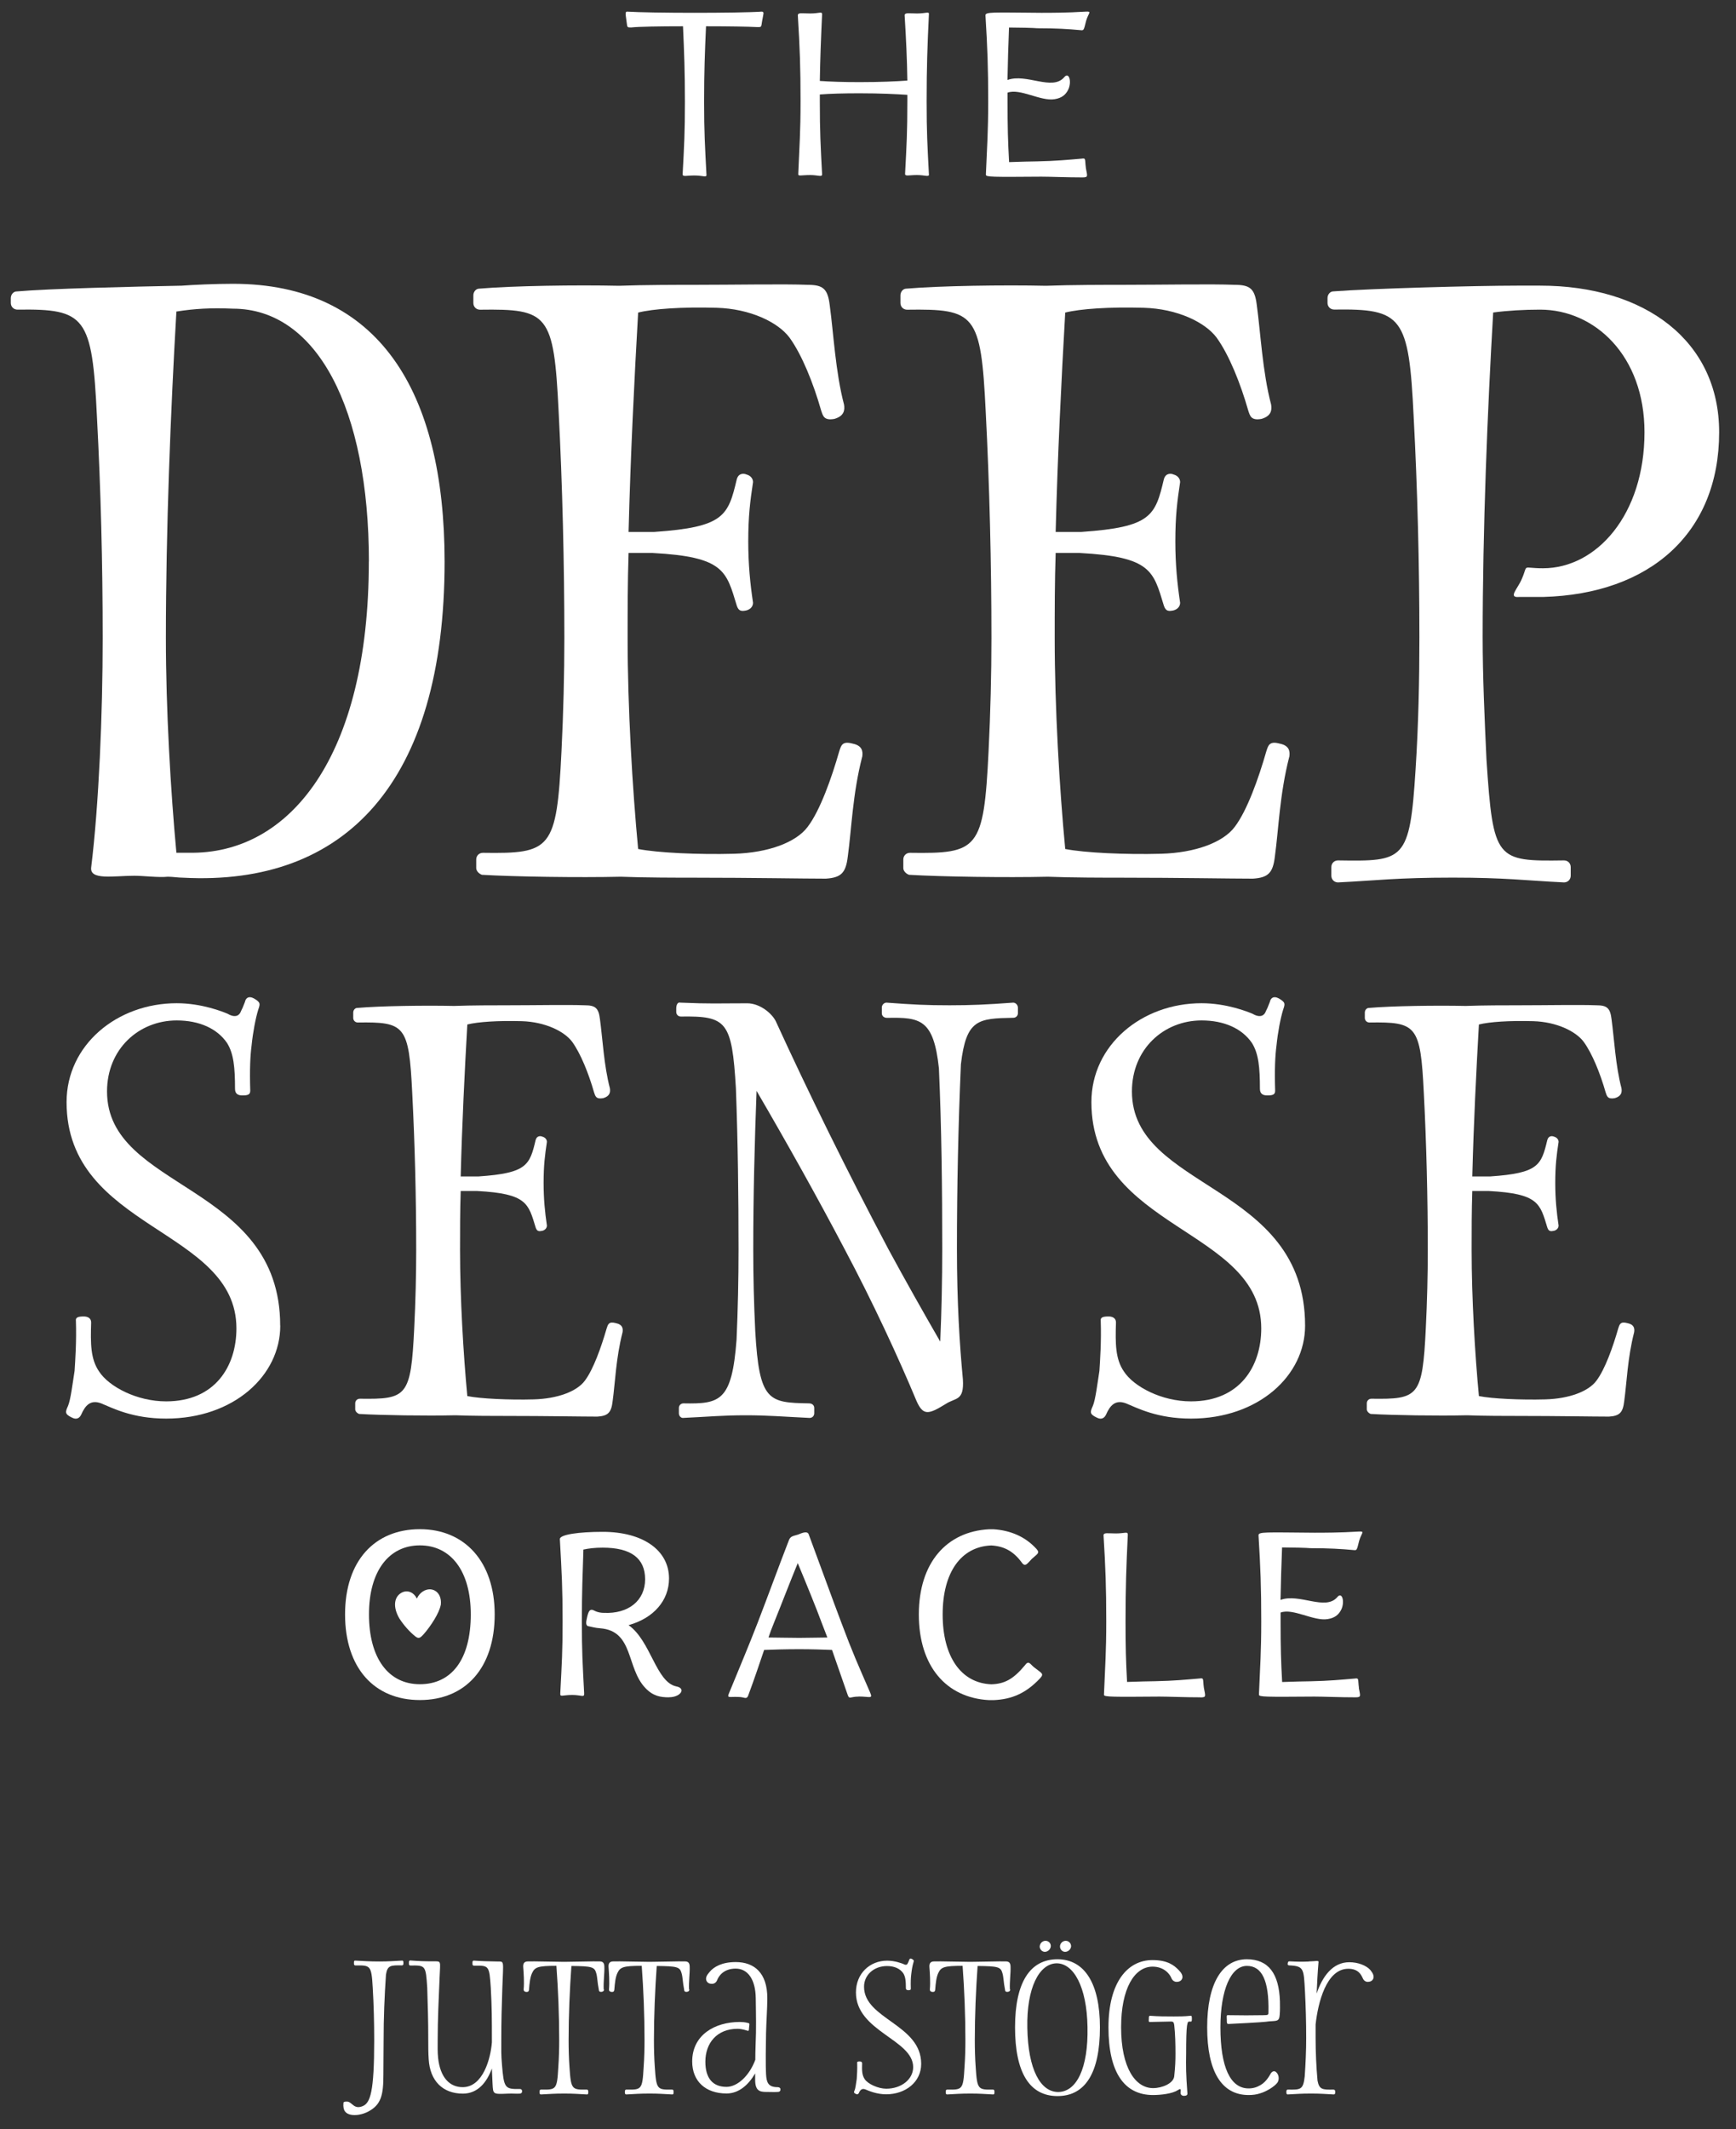
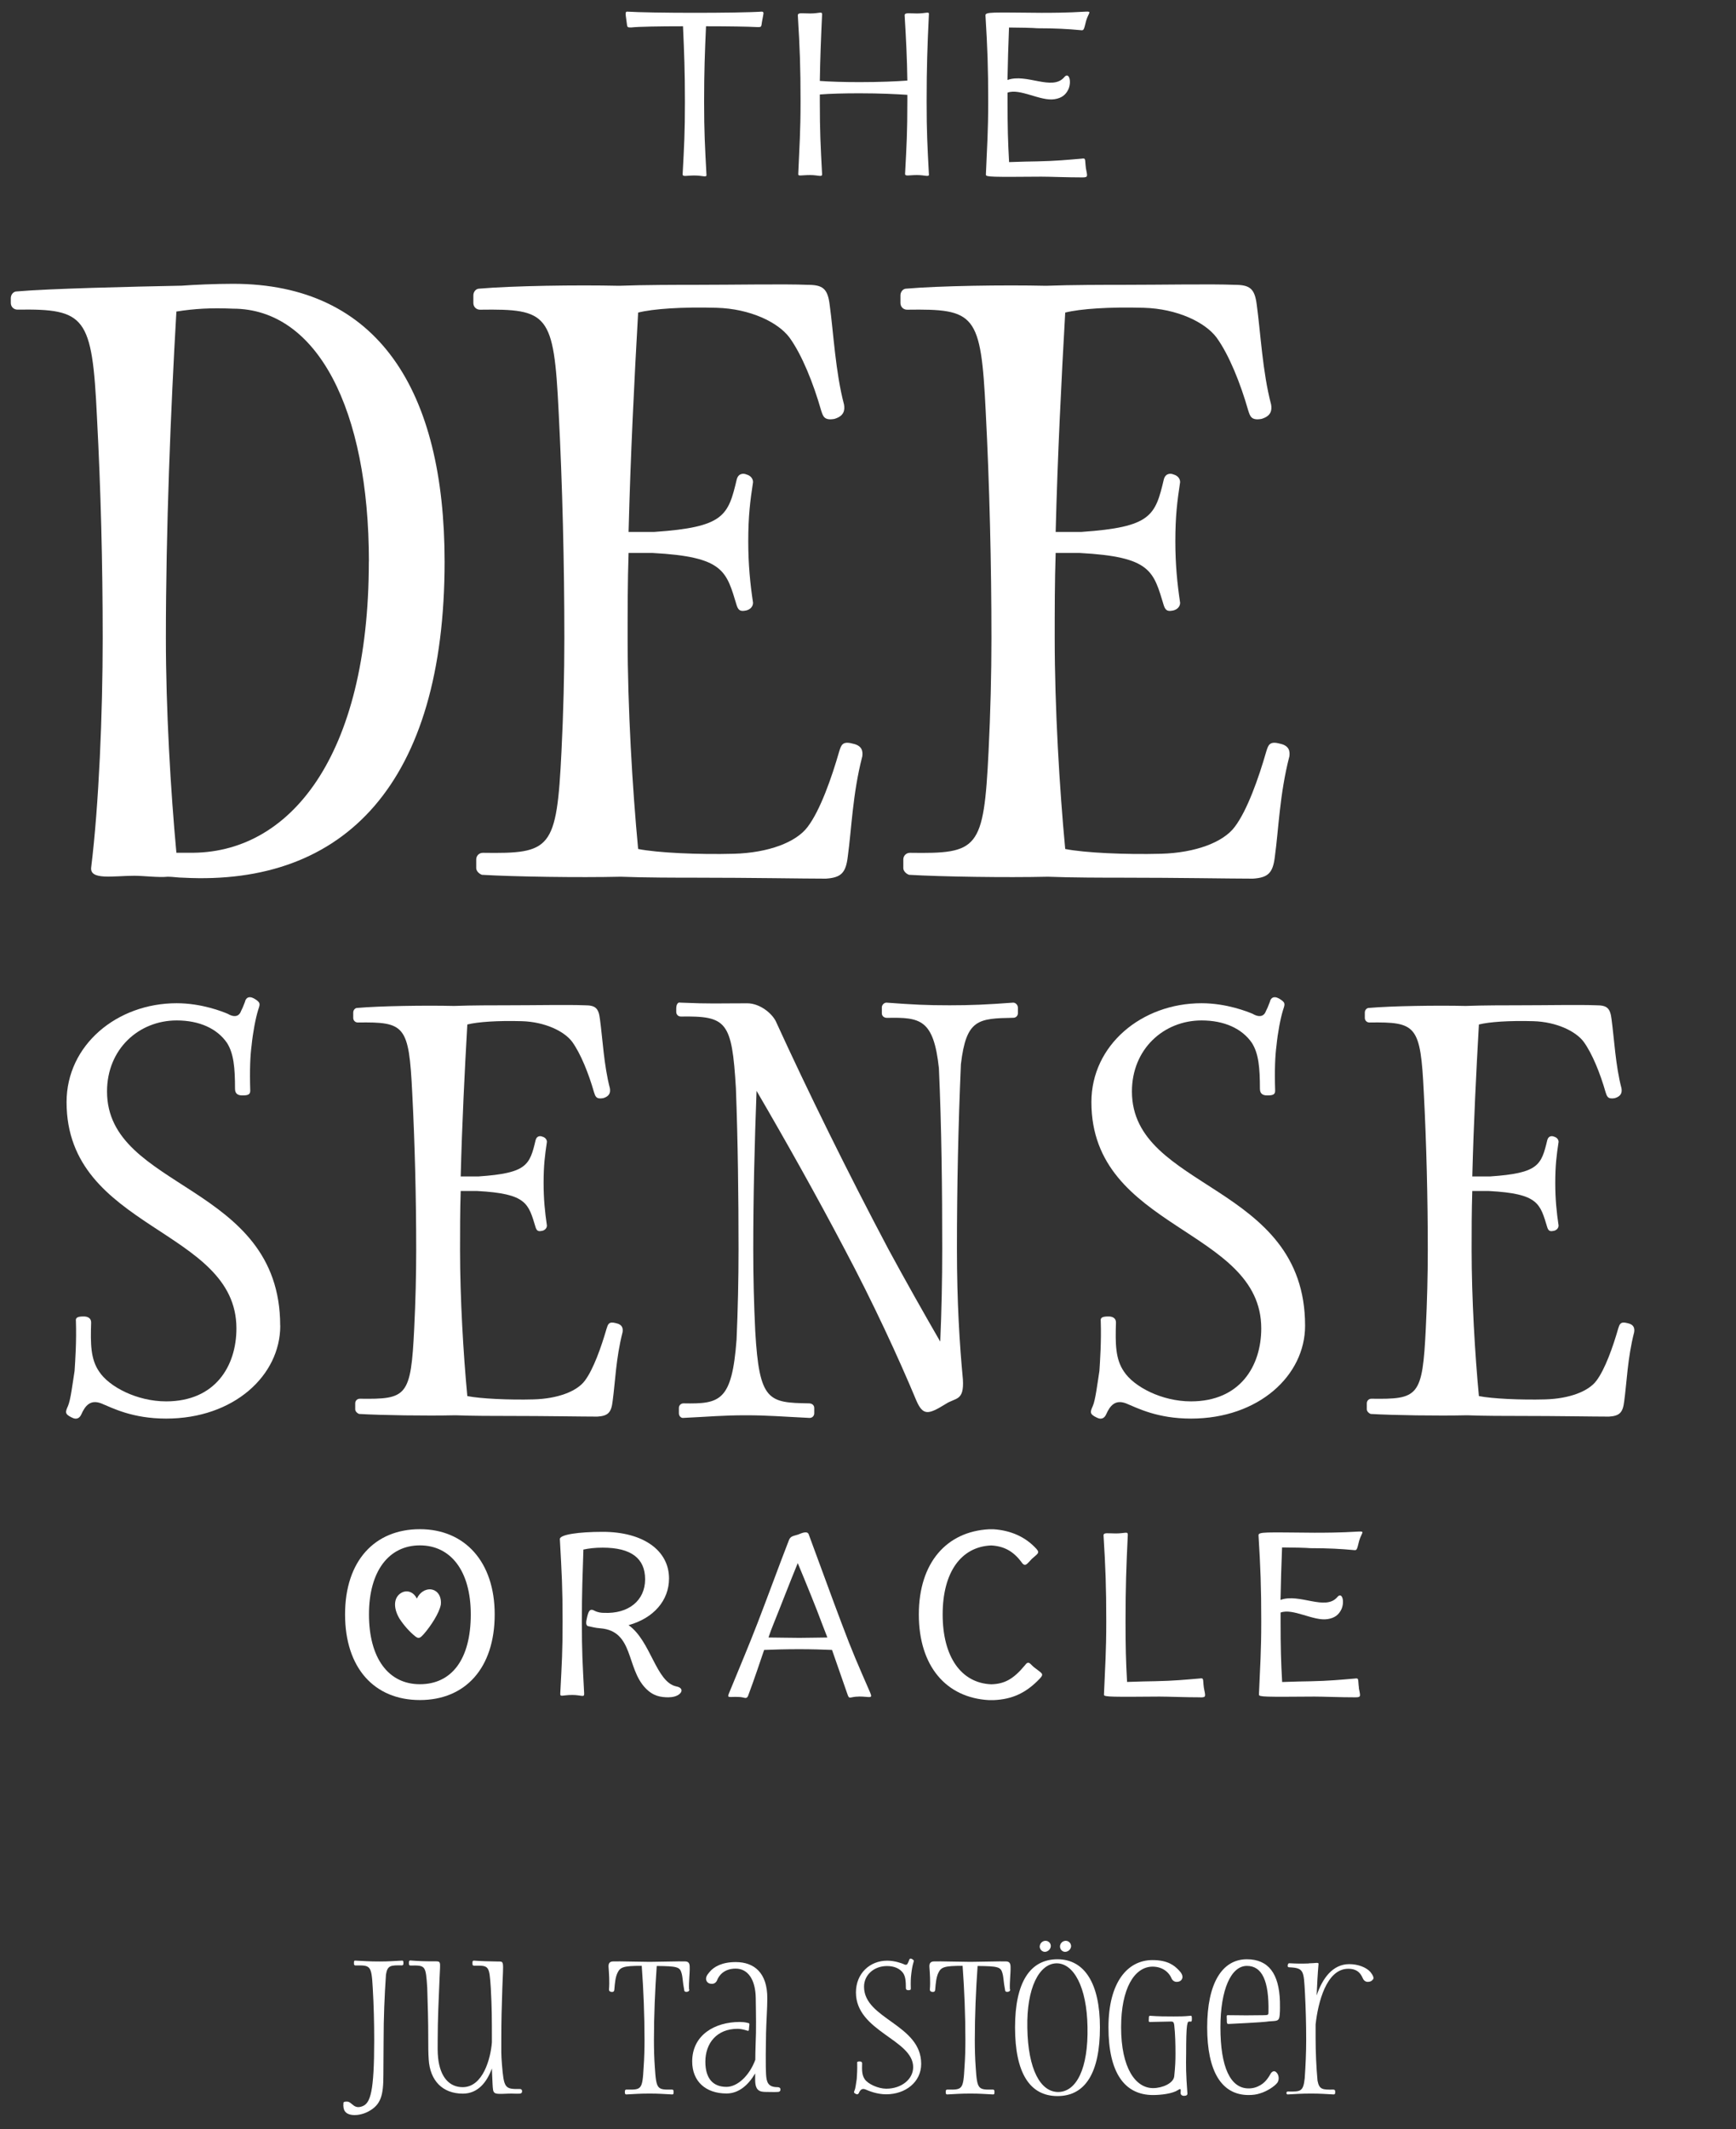
<svg xmlns="http://www.w3.org/2000/svg" viewBox="0 0 236 289.36">
  <rect x="0" y="0" width="236" height="289.36" fill="#333333" stroke="none" />
  <g fill="#fff">
    <path d="m60.44 76.32c0 30.07-13.54 44.13-35.54 42.96-.65 0-1.43-.13-2.08-.13-1.3.13-3.26-.13-4.56-.13-2.87 0-6.12.65-5.86-1.17 1.04-8.46 1.56-20.83 1.56-31.12s-.26-20.18-.78-30.07c-.65-13.67-1.56-14.71-10.8-14.58-.52 0-.91-.39-.91-.91v-.65c0-.52.39-.91.78-.91 4.43-.39 15.62-.65 22.26-.78h.13c1.69-.13 4.69-.26 7.03-.26 19.79 0 28.77 14.58 28.77 37.75zm-10.29 0c0-20.7-7.03-34.37-18.49-34.37-2.99-.13-5.21 0-7.68.39-.78 13.41-1.43 29.68-1.43 44.39 0 9.63.65 20.83 1.43 29.16h1.69c13.67.26 24.47-13.02 24.47-39.58h.01z" />
    <path d="m117.2 102.88c-1.3 5.08-1.43 9.76-1.95 13.54-.26 2.21-.91 2.86-2.99 2.99-3.12 0-10.03-.13-17.71-.13-2.34 0-6.9 0-10.15-.13-5.73.13-14.45 0-18.88-.26-.39-.13-.78-.52-.78-.91v-1.17c0-.52.39-.91.91-.91 9.24.13 10.03-.39 10.68-13.8.26-5.21.39-10.55.39-15.36 0-10.02-.26-20.83-.78-30.85-.65-13.28-1.43-13.93-10.68-13.8-.52 0-.91-.39-.91-.91v-1.04c0-.52.39-.91.78-.91 4.56-.39 13.28-.52 19.01-.39 3.38-.13 8.07-.13 10.42-.13 5.21 0 12.11-.13 15.23 0 2.08 0 2.73.52 3 2.73.52 3.78.78 9.11 1.95 13.54.13.78 0 1.56-1.3 1.95-1.43.26-1.56-.39-1.82-1.17-1.04-3.65-2.6-7.55-4.3-9.89-1.56-2.08-5.34-3.91-9.89-4.04-4.69-.13-8.59.13-10.68.65-.52 9.11-1.04 19.53-1.3 29.81h3.51c9.5-.65 10.03-2.21 11.2-7.16.26-.91 1.04-.78 1.3-.65.52.13.91.52.91 1.04-.39 2.6-.65 4.56-.65 8.07 0 3.12.26 5.73.65 8.33 0 .52-.39.91-.91 1.04-.65.13-1.04.13-1.3-.65-1.43-4.69-1.69-6.64-11.46-7.16h-3.25c-.13 3.91-.13 7.81-.13 11.59 0 9.37.65 20.44 1.43 28.64 2.6.52 8.2.78 13.02.65 4.69-.13 8.46-1.56 10.02-3.65 1.69-2.21 3.26-6.64 4.3-10.28.26-.78.39-1.43 1.82-1.04 1.3.26 1.43 1.04 1.3 1.82z" />
    <path d="m175.26 102.88c-1.3 5.08-1.43 9.76-1.95 13.54-.26 2.21-.91 2.86-2.99 2.99-3.12 0-10.03-.13-17.71-.13-2.34 0-6.9 0-10.15-.13-5.73.13-14.45 0-18.88-.26-.39-.13-.78-.52-.78-.91v-1.17c0-.52.39-.91.91-.91 9.24.13 10.03-.39 10.68-13.8.26-5.21.39-10.55.39-15.36 0-10.02-.26-20.83-.78-30.85-.65-13.28-1.43-13.93-10.68-13.8-.52 0-.91-.39-.91-.91v-1.04c0-.52.39-.91.78-.91 4.56-.39 13.28-.52 19.01-.39 3.38-.13 8.07-.13 10.42-.13 5.21 0 12.11-.13 15.23 0 2.08 0 2.73.52 3 2.73.52 3.78.78 9.11 1.95 13.54.13.78 0 1.56-1.3 1.95-1.43.26-1.56-.39-1.82-1.17-1.04-3.65-2.6-7.55-4.3-9.89-1.56-2.08-5.34-3.91-9.89-4.04-4.69-.13-8.59.13-10.68.65-.52 9.11-1.04 19.53-1.3 29.81h3.51c9.5-.65 10.03-2.21 11.2-7.16.26-.91 1.04-.78 1.3-.65.52.13.91.52.91 1.04-.39 2.6-.65 4.56-.65 8.07 0 3.12.26 5.73.65 8.33 0 .52-.39.91-.91 1.04-.65.13-1.04.13-1.3-.65-1.43-4.69-1.69-6.64-11.46-7.16h-3.25c-.13 3.91-.13 7.81-.13 11.59 0 9.37.65 20.44 1.43 28.64 2.6.52 8.2.78 13.02.65 4.69-.13 8.46-1.56 10.02-3.65 1.69-2.21 3.26-6.64 4.3-10.28.26-.78.39-1.43 1.82-1.04 1.3.26 1.43 1.04 1.3 1.82z" />
-     <path d="m223.56 58.74c0-10.42-6.77-16.66-14.19-16.66-2.21 0-4.43.13-6.38.39-.78 13.41-1.43 29.42-1.43 44.13 0 5.34.26 11.07.52 16.66.91 13.67 1.3 13.8 10.54 13.67.52 0 .91.39.91.91v1.17c0 .52-.39.91-.91.91-5.34-.26-7.94-.65-15.1-.65-7.68 0-10.29.39-15.62.65-.52 0-.91-.39-.91-.91v-1.17c0-.52.39-.91.91-.91 8.98.13 9.76.13 10.54-12.37.39-5.99.52-12.24.52-17.97 0-9.76-.26-20.18-.78-29.94-.65-13.67-1.56-14.71-10.8-14.58-.52 0-.91-.39-.91-.91v-.65c0-.52.39-.91.78-.91 5.08-.39 19.4-.78 25-.78h3.12c14.32 0 24.34 7.55 24.34 19.92 0 13.67-9.37 22-23.95 22.39h-3.26c-1.56.13-.13-1.17.39-2.47.91-2.08-.13-1.43 2.87-1.43 7.29 0 13.8-7.29 13.8-18.49z" />
    <path d="m38.1 180.17c0 6.76-6.31 12.62-15.51 12.62-4.6 0-7.3-1.44-8.84-2.07-1.44-.54-2.16.27-2.71 1.53-.18.36-.54.81-1.35.36-.9-.45-.81-.72-.45-1.53s.63-3.07.9-4.78c.09-1.44.27-3.97.18-6.76-.09-.54.36-.63 1.08-.63.45 0 .99.18.99.81-.09 2.89-.09 4.96 1.08 6.67 1.35 2.07 5.14 4.06 9.11 4.06 6.67 0 9.56-4.78 9.56-9.92 0-13.62-23.09-13.35-23.09-30.75 0-7.76 6.85-13.44 14.97-13.44 3.43 0 6.31 1.17 6.94 1.44 1.08.63 1.62.18 1.8-.36.18-.36.27-.54.54-1.26.09-.45.45-.9 1.26-.45.9.54.81.72.54 1.53-.36 1.17-.72 3.07-.9 4.87-.18 1.35-.27 3.25-.18 6.13 0 .54-.36.63-1.08.63-.54 0-.99-.18-.99-.9 0-2.89-.18-4.78-1.08-6.22-1.35-1.98-3.79-3.07-6.85-3.07-5.14 0-9.47 3.88-9.47 9.65 0 13.44 23.54 12.44 23.54 31.83h.01z" />
    <path d="m84.63 181.07c-.9 3.52-.99 6.76-1.35 9.38-.18 1.53-.63 1.98-2.07 2.07-2.16 0-6.94-.09-12.26-.09-1.62 0-4.78 0-7.04-.09-3.97.09-10.01 0-13.08-.18-.27-.09-.54-.36-.54-.63v-.81c0-.36.27-.63.63-.63 6.4.09 6.94-.27 7.39-9.56.18-3.61.27-7.3.27-10.64 0-6.94-.18-14.43-.54-21.37-.45-9.2-.99-9.65-7.39-9.56-.36 0-.63-.27-.63-.63v-.72c0-.36.27-.63.54-.63 3.16-.27 9.2-.36 13.17-.27 2.35-.09 5.59-.09 7.21-.09 3.61 0 8.39-.09 10.55 0 1.44 0 1.89.36 2.07 1.89.36 2.62.54 6.31 1.35 9.38.09.54 0 1.08-.9 1.35-.99.18-1.08-.27-1.26-.81-.72-2.52-1.8-5.23-2.97-6.85-1.08-1.44-3.7-2.71-6.85-2.8-3.25-.09-5.95.09-7.4.45-.36 6.31-.72 13.53-.9 20.65h2.43c6.58-.45 6.95-1.53 7.76-4.96.18-.63.72-.54.9-.45.36.09.63.36.63.72-.27 1.8-.45 3.16-.45 5.59 0 2.16.18 3.97.45 5.77 0 .36-.27.63-.63.72-.45.09-.72.09-.9-.45-.99-3.25-1.17-4.6-7.94-4.96h-2.25c-.09 2.71-.09 5.41-.09 8.03 0 6.49.45 14.16.99 19.84 1.8.36 5.68.54 9.02.45 3.25-.09 5.86-1.08 6.94-2.52 1.17-1.53 2.25-4.6 2.98-7.12.18-.54.27-.99 1.26-.72.9.18.99.72.9 1.26z" />
    <path d="m138.38 136.88v.81c0 .36-.27.63-.63.63-4.78.09-6.4.18-7.12 6.31-.36 8.3-.54 16.68-.54 25.07 0 7.3.36 12.99.81 17.77.18 2.98-.99 2.44-2.35 3.34-2.34 1.44-3.06 1.62-3.97-.45-2.44-5.86-5.95-13.44-9.74-20.56-3.79-7.21-7.94-14.61-11.99-21.55-.27 7.12-.45 14.34-.45 21.55 0 3.7.09 7.39.27 11.09.54 9.56 1.8 9.74 7.3 9.83.45 0 .72.27.72.63v.72c0 .36-.27.63-.63.63-3.7-.18-5.68-.36-8.66-.36-3.16 0-4.78.18-8.57.36-.27 0-.54-.27-.54-.63v-.72c0-.36.27-.63.63-.63 4.96.09 6.58-.27 7.21-8.66.18-4.06.27-8.21.27-12.26 0-7.3-.09-14.7-.36-21.91-.54-9.11-1.26-9.83-7.48-9.74-.36 0-.63-.27-.63-.63v-.45c0-.63.27-.9.54-.81 4.24.18 5.05.09 9.11.09 1.71 0 3.34 1.35 3.88 2.43 4.33 9.47 9.74 20.47 15.33 31.02 2.25 4.15 4.69 8.48 7.03 12.53.18-4.15.27-8.39.27-12.62 0-8.21-.09-16.41-.45-24.53-.72-6.67-2.53-6.94-7.04-6.85-.45 0-.72-.27-.72-.63v-.81c0-.27.27-.63.63-.63 3.7.27 5.32.36 8.57.36 2.98 0 4.96-.09 8.66-.36.36 0 .63.36.63.63z" />
    <path d="m177.42 180.17c0 6.76-6.31 12.62-15.51 12.62-4.6 0-7.3-1.44-8.84-2.07-1.44-.54-2.16.27-2.71 1.53-.18.36-.54.81-1.35.36-.9-.45-.81-.72-.45-1.53s.63-3.07.9-4.78c.09-1.44.27-3.97.18-6.76-.09-.54.36-.63 1.08-.63.45 0 .99.18.99.81-.09 2.89-.09 4.96 1.08 6.67 1.35 2.07 5.14 4.06 9.11 4.06 6.67 0 9.56-4.78 9.56-9.92 0-13.62-23.09-13.35-23.09-30.75 0-7.76 6.85-13.44 14.97-13.44 3.43 0 6.31 1.17 6.95 1.44 1.08.63 1.62.18 1.8-.36.18-.36.27-.54.54-1.26.09-.45.45-.9 1.26-.45.9.54.81.72.54 1.53-.36 1.17-.72 3.07-.9 4.87-.18 1.35-.27 3.25-.18 6.13 0 .54-.36.63-1.08.63-.54 0-.99-.18-.99-.9 0-2.89-.18-4.78-1.08-6.22-1.35-1.98-3.79-3.07-6.85-3.07-5.14 0-9.47 3.88-9.47 9.65 0 13.44 23.54 12.44 23.54 31.83z" />
    <path d="m222.15 181.07c-.9 3.52-.99 6.76-1.35 9.38-.18 1.53-.63 1.98-2.07 2.07-2.16 0-6.95-.09-12.27-.09-1.62 0-4.78 0-7.03-.09-3.97.09-10.01 0-13.08-.18-.27-.09-.54-.36-.54-.63v-.81c0-.36.27-.63.63-.63 6.4.09 6.94-.27 7.39-9.56.18-3.61.27-7.3.27-10.64 0-6.94-.18-14.43-.54-21.37-.45-9.2-.99-9.65-7.39-9.56-.36 0-.63-.27-.63-.63v-.72c0-.36.27-.63.54-.63 3.16-.27 9.2-.36 13.17-.27 2.34-.09 5.59-.09 7.21-.09 3.61 0 8.39-.09 10.55 0 1.44 0 1.89.36 2.07 1.89.36 2.62.54 6.31 1.35 9.38.09.54 0 1.08-.9 1.35-.99.18-1.08-.27-1.26-.81-.72-2.52-1.8-5.23-2.98-6.85-1.08-1.44-3.7-2.71-6.85-2.8-3.25-.09-5.95.09-7.39.45-.36 6.31-.72 13.53-.9 20.65h2.44c6.58-.45 6.94-1.53 7.76-4.96.18-.63.72-.54.9-.45.36.09.63.36.63.72-.27 1.8-.45 3.16-.45 5.59 0 2.16.18 3.97.45 5.77 0 .36-.27.63-.63.72-.45.09-.72.09-.9-.45-.99-3.25-1.17-4.6-7.94-4.96h-2.26c-.09 2.71-.09 5.41-.09 8.03 0 6.49.45 14.16.99 19.84 1.8.36 5.68.54 9.02.45 3.25-.09 5.86-1.08 6.94-2.52 1.17-1.53 2.26-4.6 2.98-7.12.18-.54.27-.99 1.26-.72.9.18.99.72.9 1.26z" />
    <path d="m67.25 219.4c0 7.29-3.98 11.64-10.17 11.64s-10.17-4.35-10.17-11.64 4.04-11.58 10.17-11.58 10.17 4.46 10.17 11.58zm-3.25 0c0-5.92-2.73-9.38-6.92-9.38s-6.92 3.46-6.92 9.38 2.62 9.49 6.92 9.49 6.92-3.35 6.92-9.49zm-4.09-1.25c-.21 1.05-1.26 2.73-2.3 3.93-.47.52-.68.68-1.15.31-.79-.63-1.57-1.52-2.15-2.41-.94-1.57-.79-3.09.47-3.62.73-.26 1.47.05 1.89.89.42-.89 1.15-1.26 1.78-1.26 1.05.05 1.62 1 1.47 2.15z" />
    <path d="m90.94 230.67c-1.15 0-2.15-.16-3.2-1.26-2.62-2.73-1.57-7.76-6.13-8.12-.73-.05-1.21-.21-1.73-.31-.26-.21-.21-.52-.1-1.05.21-.94.37-1.42 1.1-1 .42.21.89.26 1.21.26 3.36.16 5.61-1.68 5.61-4.56s-1.94-4.3-5.77-4.3c-1.05 0-1.89.1-2.62.26-.11 3.46-.21 5.82-.21 9.75 0 4.19.1 5.66.31 9.75.05.68-.31.26-1.62.26-1.42 0-1.68.37-1.62-.31.21-4.09.31-5.5.31-9.7 0-4.67-.11-6.39-.37-11.16-.05-.63 2.57-1 5.82-1 5.5 0 9.02 2.52 9.02 6.34 0 2.99-2.1 5.4-5.5 6.34 3.04 2.15 3.72 7.76 6.5 8.33 1.36.26.58 1.47-.99 1.47h-.02z" />
    <path d="m116.73 230.57c-1.21 0-1.26.47-1.52-.31l-2.1-6.03c-1.26-.05-2.73-.1-4.46-.1-1.89 0-3.51.05-4.77.1-.63 1.83-1.26 3.77-2.2 6.29-.26.47-.47.1-1.31.1-1.26-.05-1.57.21-1.26-.52 1.68-4.09 2.62-6.29 3.88-9.54 1.42-3.67 2.88-7.7 4.25-11.22.21-.58.58-.58 1.26-.79.52-.21 1.31-.58 1.47.05.79 2.1 3.3 9.02 4.4 11.9 1.57 4.19 2.2 5.56 3.93 9.54.37.89-.05.52-1.57.52zm-4.25-8.02-.73-1.89c-.73-1.99-2.1-5.35-3.3-8.23-1.1 2.67-2.2 5.56-3.3 8.28-.26.63-.47 1.21-.68 1.83 1.21 0 2.62.05 4.19.05 1.47 0 2.72-.05 3.83-.05h-.01z" />
    <path d="m141.37 228.11c-1.89 1.99-3.77 2.83-6.29 2.94h-.63c-5.82-.31-9.54-4.61-9.54-11.64s3.77-11.27 9.54-11.58h.63c2.36.16 4.35 1.05 5.82 2.67.52.58.1.68-.63 1.36-.63.63-.89 1.21-1.42.42-1.1-1.47-2.36-2.15-4.09-2.25-4.09.16-6.61 3.62-6.61 9.38s2.52 9.33 6.61 9.49c1.78-.05 2.99-.68 4.56-2.57.53-.73.68-.21 1.26.26 1.05.84 1.41.84.79 1.52z" />
    <path d="m163.18 230.67c-2.15 0-4.35-.1-5.55-.1-6.34.05-7.44.05-7.55-.21v-.1c.16-3.98.31-5.71.31-9.91 0-4.67-.1-7.29-.37-11.69 0-.42.58-.26 1.68-.26 1.21 0 1.62-.31 1.62.16-.21 4.4-.31 7.13-.31 11.79 0 3.56.05 5.35.21 8.23 1.26-.05 3.41-.1 3.83-.1 2.52-.05 4.14-.21 6.03-.37.63-.1.42.1.58 1.26.21 1.15.37 1.31-.47 1.31z" />
    <path d="m184.72 229.36c.21 1.15.37 1.31-.47 1.31-2.15 0-4.35-.1-5.55-.1-6.76.05-7.55.05-7.55-.26v-.1c.16-3.93.31-5.66.31-9.85 0-4.67-.1-7.29-.37-11.69-.05-.52.95-.42 7.6-.37 1.21 0 3.46 0 6.03-.16.89-.05.37.16.05 1.26-.31 1.26-.31 1.31-.73 1.26-1.73-.16-3.36-.26-5.92-.26-.42-.05-2.57-.1-3.83-.1-.1 2.52-.16 4.61-.21 7.13 2.57-.94 6.08 1.52 7.71-.37.63-.79 1.05.52.58 1.62-.37.79-.94 1.21-1.89 1.36-1.89.31-4.72-1.52-6.39-.89v1.21c0 3.56.05 5.35.21 8.23 1.26-.05 3.41-.1 3.83-.1 2.52-.05 4.14-.21 6.03-.37.63-.1.42.1.58 1.26z" />
    <path d="m103.64 2.67c-.21 1.05.05 1.05-1 1-.73-.05-3.56-.1-6.66-.1-.16 3.56-.26 6.18-.26 10.27s.11 5.92.32 9.91c.05.42-.52.1-1.62.1s-1.62.21-1.62-.16c.21-3.93.31-5.66.31-9.85s-.1-6.66-.26-10.27c-3.15 0-6.08.05-7.02.16-.68 0-.52 0-.68-1s-.11-1.15.1-1.15c1.47.1 5.45.16 9.12.16s7.65-.05 9.17-.16c.42 0 .21.37.1 1.1z" />
    <path d="m126.28 23.69c.05.42-.52.1-1.62.1s-1.62.21-1.62-.16c.21-3.93.31-5.66.31-9.85v-.89c-1.52-.1-3.67-.21-6.5-.21-2.2 0-3.98.05-5.4.16v.94c0 4.19.1 5.92.31 9.91 0 .42-.52.1-1.62.1-1.21 0-1.68.21-1.62-.16.16-3.93.31-5.66.31-9.85 0-4.67-.1-7.29-.37-11.69 0-.42.58-.26 1.68-.26 1.21 0 1.62-.31 1.62.1-.16 3.46-.26 5.92-.31 9.07 1.42.1 3.2.16 5.4.16 2.83 0 4.98-.1 6.5-.21-.05-3.09-.16-5.4-.37-8.86 0-.42.63-.26 1.68-.26 1.21 0 1.68-.31 1.62.1-.21 4.4-.31 7.18-.31 11.85 0 4.19.1 5.92.31 9.91z" />
    <path d="m147.61 22.8c.21 1.15.37 1.31-.47 1.31-2.15 0-4.35-.1-5.56-.1-6.76.05-7.55.05-7.55-.26v-.1c.16-3.93.31-5.66.31-9.85 0-4.67-.1-7.29-.37-11.69-.05-.52.94-.42 7.6-.37 1.21 0 3.46 0 6.03-.16.89-.05.37.16.05 1.26-.31 1.26-.31 1.31-.73 1.26-1.73-.16-3.35-.26-5.92-.26-.42-.05-2.57-.1-3.83-.1-.1 2.52-.16 4.61-.21 7.13 2.57-.94 6.08 1.52 7.71-.37.63-.79 1.05.52.58 1.62-.37.79-.94 1.21-1.89 1.36-1.89.31-4.72-1.52-6.39-.89v1.21c0 3.56.05 5.35.21 8.23 1.26-.05 3.41-.1 3.83-.1 2.52-.05 4.14-.21 6.03-.37.63-.1.42.1.58 1.26v-.02z" />
    <path d="m54.84 266.64v.26c0 .12-.09.2-.2.2-1.54-.03-1.97 0-2.17 1.25-.2 2.9-.32 5.89-.32 8.91 0 1.39-.03 2.96-.03 4.7 0 2.73-.29 4.06-2.03 4.99-.75.41-1.77.61-2.47.43-.55-.14-1.04-.46-.93-1.59 0-.12.17-.2.55-.17.64.06.87 1.1 2.06.61 1.04-.43 1.57-1.89 1.57-8.96 0-2.41-.06-4.79-.2-7.14-.17-3.05-.32-3.05-2.35-3.02-.12 0-.2-.09-.2-.2v-.26c0-.12.06-.23.17-.2 1.22.06 1.88.12 3.28.12 1.3 0 1.88-.06 3.1-.12.09-.03.17.09.17.2z" />
    <path d="m70.97 284.13v.14c0 .15-.15.26-.32.26-.58.03-.87-.03-1.6 0-2.09.09-2 .09-2.09-1.33l-.06-1.31c0-.26-.03-.52-.03-.78-.7 1.92-1.94 3.42-3.95 3.42-2.73 0-4.47-1.74-4.64-4.67-.06-.87-.06-1.74-.06-2.61 0-2.9-.06-4.35-.14-7.11-.2-3.05-.23-3.05-2.29-3.02-.12 0-.2-.09-.2-.2v-.29c0-.12.09-.2.17-.2 1.22.09 1.8.12 3.19.12 1.07 0 .9-.12.81 2.21-.12 2.78-.26 5.74-.26 8.5 0 .81-.03 1.62.06 2.44.29 2.61 1.54 3.95 3.34 3.95 2.76 0 3.8-3.89 3.97-6.09v-.29c0-2.79 0-4.47-.15-7.11-.2-3.05-.23-3.05-2.29-3.02-.12 0-.2-.09-.2-.2v-.29c0-.12.09-.2.17-.2 1.22.09 1.8.09 3.19.12.99.03.84-.29.7 3.6-.09 2.67-.14 4.35-.14 7.11 0 1.36-.03 1.86.09 3.31.26 3.16.38 3.34 2.38 3.31.2-.03.35.09.35.26z" />
-     <path d="m82.1 270.35c.03.17-.06.32-.35.35-.35 0-.32-.15-.35-.35-.2-.96-.17-1.6-.35-2.21-.23-.84-.64-.93-3.37-.96-.23 3.22-.38 6.73-.38 10.07 0 1.19.03 2.44.12 3.68.2 3.05.32 3.08 2.35 3.05.12 0 .2.09.2.2v.26c0 .12-.06.2-.17.2-1.22-.06-1.8-.12-3.08-.12-1.39 0-1.97.06-3.19.12-.09 0-.18-.09-.18-.2v-.26c0-.12.09-.2.2-.2 2.06.03 2.18.03 2.35-3.05.09-1.25.12-2.49.12-3.68 0-3.37-.14-6.88-.38-10.09-2.49 0-2.93.17-3.31.99-.26.55-.35 1.39-.41 2.21-.03.2-.03.35-.35.35-.32-.03-.38-.17-.38-.35.09-1.04 0-2.21-.06-3.05-.03-.52.17-.75.67-.75.7-.03 3.74.06 4.9.06s4.12-.09 4.82-.06c.46 0 .64.23.64.75.03.84-.14 2-.09 3.05h.03z" />
    <path d="m93.7 270.35c.03.17-.06.32-.35.35-.35 0-.32-.15-.35-.35-.2-.96-.17-1.6-.35-2.21-.23-.84-.64-.93-3.37-.96-.23 3.22-.38 6.73-.38 10.07 0 1.19.03 2.44.12 3.68.2 3.05.32 3.08 2.35 3.05.12 0 .2.09.2.2v.26c0 .12-.06.2-.17.2-1.22-.06-1.8-.12-3.08-.12-1.39 0-1.97.06-3.19.12-.09 0-.18-.09-.18-.2v-.26c0-.12.09-.2.2-.2 2.06.03 2.18.03 2.35-3.05.09-1.25.12-2.49.12-3.68 0-3.37-.14-6.88-.38-10.09-2.49 0-2.93.17-3.31.99-.26.55-.35 1.39-.41 2.21-.03.2-.03.35-.35.35-.32-.03-.38-.17-.38-.35.09-1.04 0-2.21-.06-3.05-.03-.52.17-.75.67-.75.7-.03 3.74.06 4.9.06s4.12-.09 4.82-.06c.46 0 .64.23.64.75.03.84-.14 2-.09 3.05h.03z" />
    <path d="m106.09 283.9v.14c0 .15-.14.26-.35.26-.55.03-.84 0-1.6 0-.87 0-1.48-.17-1.48-1.65v-.87c-.9 1.54-2.2 2.73-3.89 2.73-2.87 0-4.67-1.68-4.67-4.35 0-3.6 3.07-5.37 6.47-5.37.29 0 .72.03 1.04.12.32.06.29.09.23.55-.06.38.06.64-.32.49-.46-.14-.87-.23-1.25-.23-2.81 0-4.38 1.94-4.38 4.47 0 2.23.99 3.42 2.87 3.42 1.51 0 3.13-1.54 3.92-3.68 0-1.31.06-2.32.09-3.66.03-2.09-.03-3.86-.03-4.7-.03-2.55-1.07-4.03-2.73-4.03s-2.32 1.04-2.52 1.57c-.14.35-.46.55-.84.49-.32-.03-.55-.2-.64-.49-.09-.35.06-.67.44-1.1.61-.75 1.74-1.36 3.57-1.36 2.49 0 4.32 1.45 4.29 4.96 0 1.28-.14 3.28-.17 4.7-.09 4.87 0 5.22 0 5.57.06 1.13.29 1.77 1.57 1.77.2 0 .38.09.38.26z" />
    <path d="m125.23 280.5c0 2.44-2.12 4.12-4.76 4.12-1.28 0-2.35-.46-2.84-.67-.46-.17-.7.09-.87.49-.06.12-.17.26-.43.12-.29-.14-.26-.23-.15-.49.12-.26.2-.99.29-1.54.03-.46.09-1.28.06-2.18-.03-.17.12-.2.35-.2.14 0 .32.06.32.26-.03.93-.03 1.59.35 2.15.44.67 1.86 1.3 2.93 1.3 2.06 0 3.66-1.28 3.66-2.93 0-3.77-7.78-4.84-7.78-10.15 0-2.58 1.89-4.32 4.24-4.32 1.1 0 2.03.38 2.23.46.35.2.52.06.58-.12.06-.12.09-.17.18-.41.03-.15.14-.29.4-.15.29.17.26.23.18.49-.12.38-.23.99-.29 1.57-.06.44-.09 1.04-.06 1.97 0 .17-.12.2-.35.2-.17 0-.32-.06-.32-.29 0-.93-.06-1.54-.35-2-.44-.64-1.22-.99-2.21-.99-1.8 0-3.13 1.22-3.13 2.81 0 4.41 7.77 5.11 7.77 10.47z" />
    <path d="m137.32 270.35c.03.17-.06.32-.35.35-.35 0-.32-.15-.35-.35-.2-.96-.17-1.6-.35-2.21-.23-.84-.64-.93-3.37-.96-.23 3.22-.38 6.73-.38 10.07 0 1.19.03 2.44.12 3.68.2 3.05.32 3.08 2.35 3.05.12 0 .2.09.2.2v.26c0 .12-.06.2-.17.2-1.22-.06-1.8-.12-3.08-.12-1.39 0-1.97.06-3.19.12-.09 0-.18-.09-.18-.2v-.26c0-.12.09-.2.2-.2 2.06.03 2.18.03 2.35-3.05.09-1.25.12-2.49.12-3.68 0-3.37-.14-6.88-.38-10.09-2.49 0-2.93.17-3.31.99-.26.55-.35 1.39-.41 2.21-.03.2-.03.35-.35.35-.32-.03-.38-.17-.38-.35.09-1.04 0-2.21-.06-3.05-.03-.52.17-.75.67-.75.7-.03 3.74.06 4.9.06s4.12-.09 4.82-.06c.46 0 .64.23.64.75.03.84-.14 2-.09 3.05h.03z" />
    <path d="m149.53 275.52c0 6.15-1.97 9.34-5.77 9.34s-5.77-3.19-5.77-9.34 2.06-9.25 5.77-9.25 5.77 3.34 5.77 9.25zm-1.69-.06c-.09-5.42-1.88-8.67-4.23-8.64-2.35.06-4.06 3.36-3.95 8.76.09 5.69 1.8 8.76 4.24 8.73 2.44-.06 4.06-3.19 3.94-8.85zm-6.49-10.97c.03-.41.38-.73.78-.73.43 0 .75.35.72.75s-.41.75-.81.75-.72-.38-.7-.78zm2.75 0c.03-.41.38-.73.78-.73s.73.32.73.75c-.03.41-.41.75-.81.75s-.72-.35-.7-.78z" />
    <path d="m162.03 274.36c0 .38-.06.38-.17.38-.32 0-.38-.09-.49.55-.09.61-.12 1.97-.12 3.77-.03 1.77-.03 2.73.17 5.42.03.23-.14.35-.46.35-.29 0-.49-.17-.46-.43.06-.61-.03-.55-.38-.35-.72.49-2.32.67-3.37.67-3.89 0-6.06-3.05-6.06-9.2s2.61-9.14 5.98-9.14c2.09 0 2.96.73 3.57 1.36.38.38.58.75.49 1.1-.09.29-.32.46-.64.49-.38.06-.7-.15-.84-.49-.2-.52-.96-1.57-2.58-1.57-2.47.03-4.26 2.99-4.26 8.24 0 5.51 1.94 8.27 4.35 8.27 1.22 0 2.76-.64 2.87-1.6.14-1.33.17-2.09.17-3.1 0-1.25-.03-2.67-.17-3.89-.06-.38-.15-.46-.44-.46-.81 0-1.97.06-2.84.06-.2 0-.2-.03-.17-.46 0-.23 0-.38.17-.38 1.22.09 2.15.09 3.22.09.75 0 1.39 0 2.26-.09.17-.03.2.06.2.41z" />
    <path d="m174 271.98c0 .55.03 1.19-.03 1.83-.06.96-.44.81-1.48.9-.32.06-1.28.15-5.45.35-.26 0-.26-.09-.26-.58-.03-.72-.06-.61.41-.61 1.83.03 2.58.03 4.53 0 .72 0 .72-.06.72-.41.09-4.26-.87-6.29-2.93-6.29-2.17 0-3.6 3.25-3.6 8.35 0 5.37 1.33 8.3 3.83 8.3.61 0 1.1-.15 1.6-.44.87-.49 1.3-1.42 1.45-1.65.17-.2.35-.29.52-.23.52.23.7 1.07.32 1.57-.38.49-1.42 1.16-2.32 1.42-.49.17-1.02.23-1.57.23-3.68 0-5.63-3.22-5.63-9.2s2.03-9.25 5.39-9.25c2.96 0 4.38 1.97 4.5 5.71z" />
-     <path d="m186.71 268.84c-.09.29-.32.46-.64.49-.38.06-.67-.15-.81-.49-.23-.49-.61-1.28-1.97-1.28-2.99 0-4.12 4.64-4.44 7.57v1.86c0 1.86.09 3.92.26 5.77.23 1.22.67 1.25 2.17 1.22.12 0 .23.09.23.2v.26c0 .12-.09.2-.2.2-1.19-.06-1.77-.12-3.07-.12-1.39 0-1.97.06-3.19.12-.09 0-.17-.09-.17-.2v-.26c0-.12.09-.2.2-.2 1.74.03 2.09.03 2.29-1.8.12-1.71.2-3.51.2-5.19 0-2.18-.06-4.32-.17-6.44-.17-2.99-.12-3.36-2.15-3.45-.14 0-.2-.09-.2-.2l.03-.15c0-.12.09-.2.2-.2 1.19.06 1.62.06 2.58.03.12-.03.23-.03.35-.03.49 0 1.04-.14 1.04.06-.12 1.39-.2 2.84-.26 4.32.78-2.32 2.18-4.26 4.44-4.26 1.19 0 2.32.44 2.87 1.07.35.44.49.75.41 1.1z" />
+     <path d="m186.71 268.84c-.09.29-.32.46-.64.49-.38.06-.67-.15-.81-.49-.23-.49-.61-1.28-1.97-1.28-2.99 0-4.12 4.64-4.44 7.57v1.86c0 1.86.09 3.92.26 5.77.23 1.22.67 1.25 2.17 1.22.12 0 .23.09.23.2v.26c0 .12-.09.2-.2.2-1.19-.06-1.77-.12-3.07-.12-1.39 0-1.97.06-3.19.12-.09 0-.17-.09-.17-.2c0-.12.09-.2.2-.2 1.74.03 2.09.03 2.29-1.8.12-1.71.2-3.51.2-5.19 0-2.18-.06-4.32-.17-6.44-.17-2.99-.12-3.36-2.15-3.45-.14 0-.2-.09-.2-.2l.03-.15c0-.12.09-.2.2-.2 1.19.06 1.62.06 2.58.03.12-.03.23-.03.35-.03.49 0 1.04-.14 1.04.06-.12 1.39-.2 2.84-.26 4.32.78-2.32 2.18-4.26 4.44-4.26 1.19 0 2.32.44 2.87 1.07.35.44.49.75.41 1.1z" />
  </g>
</svg>